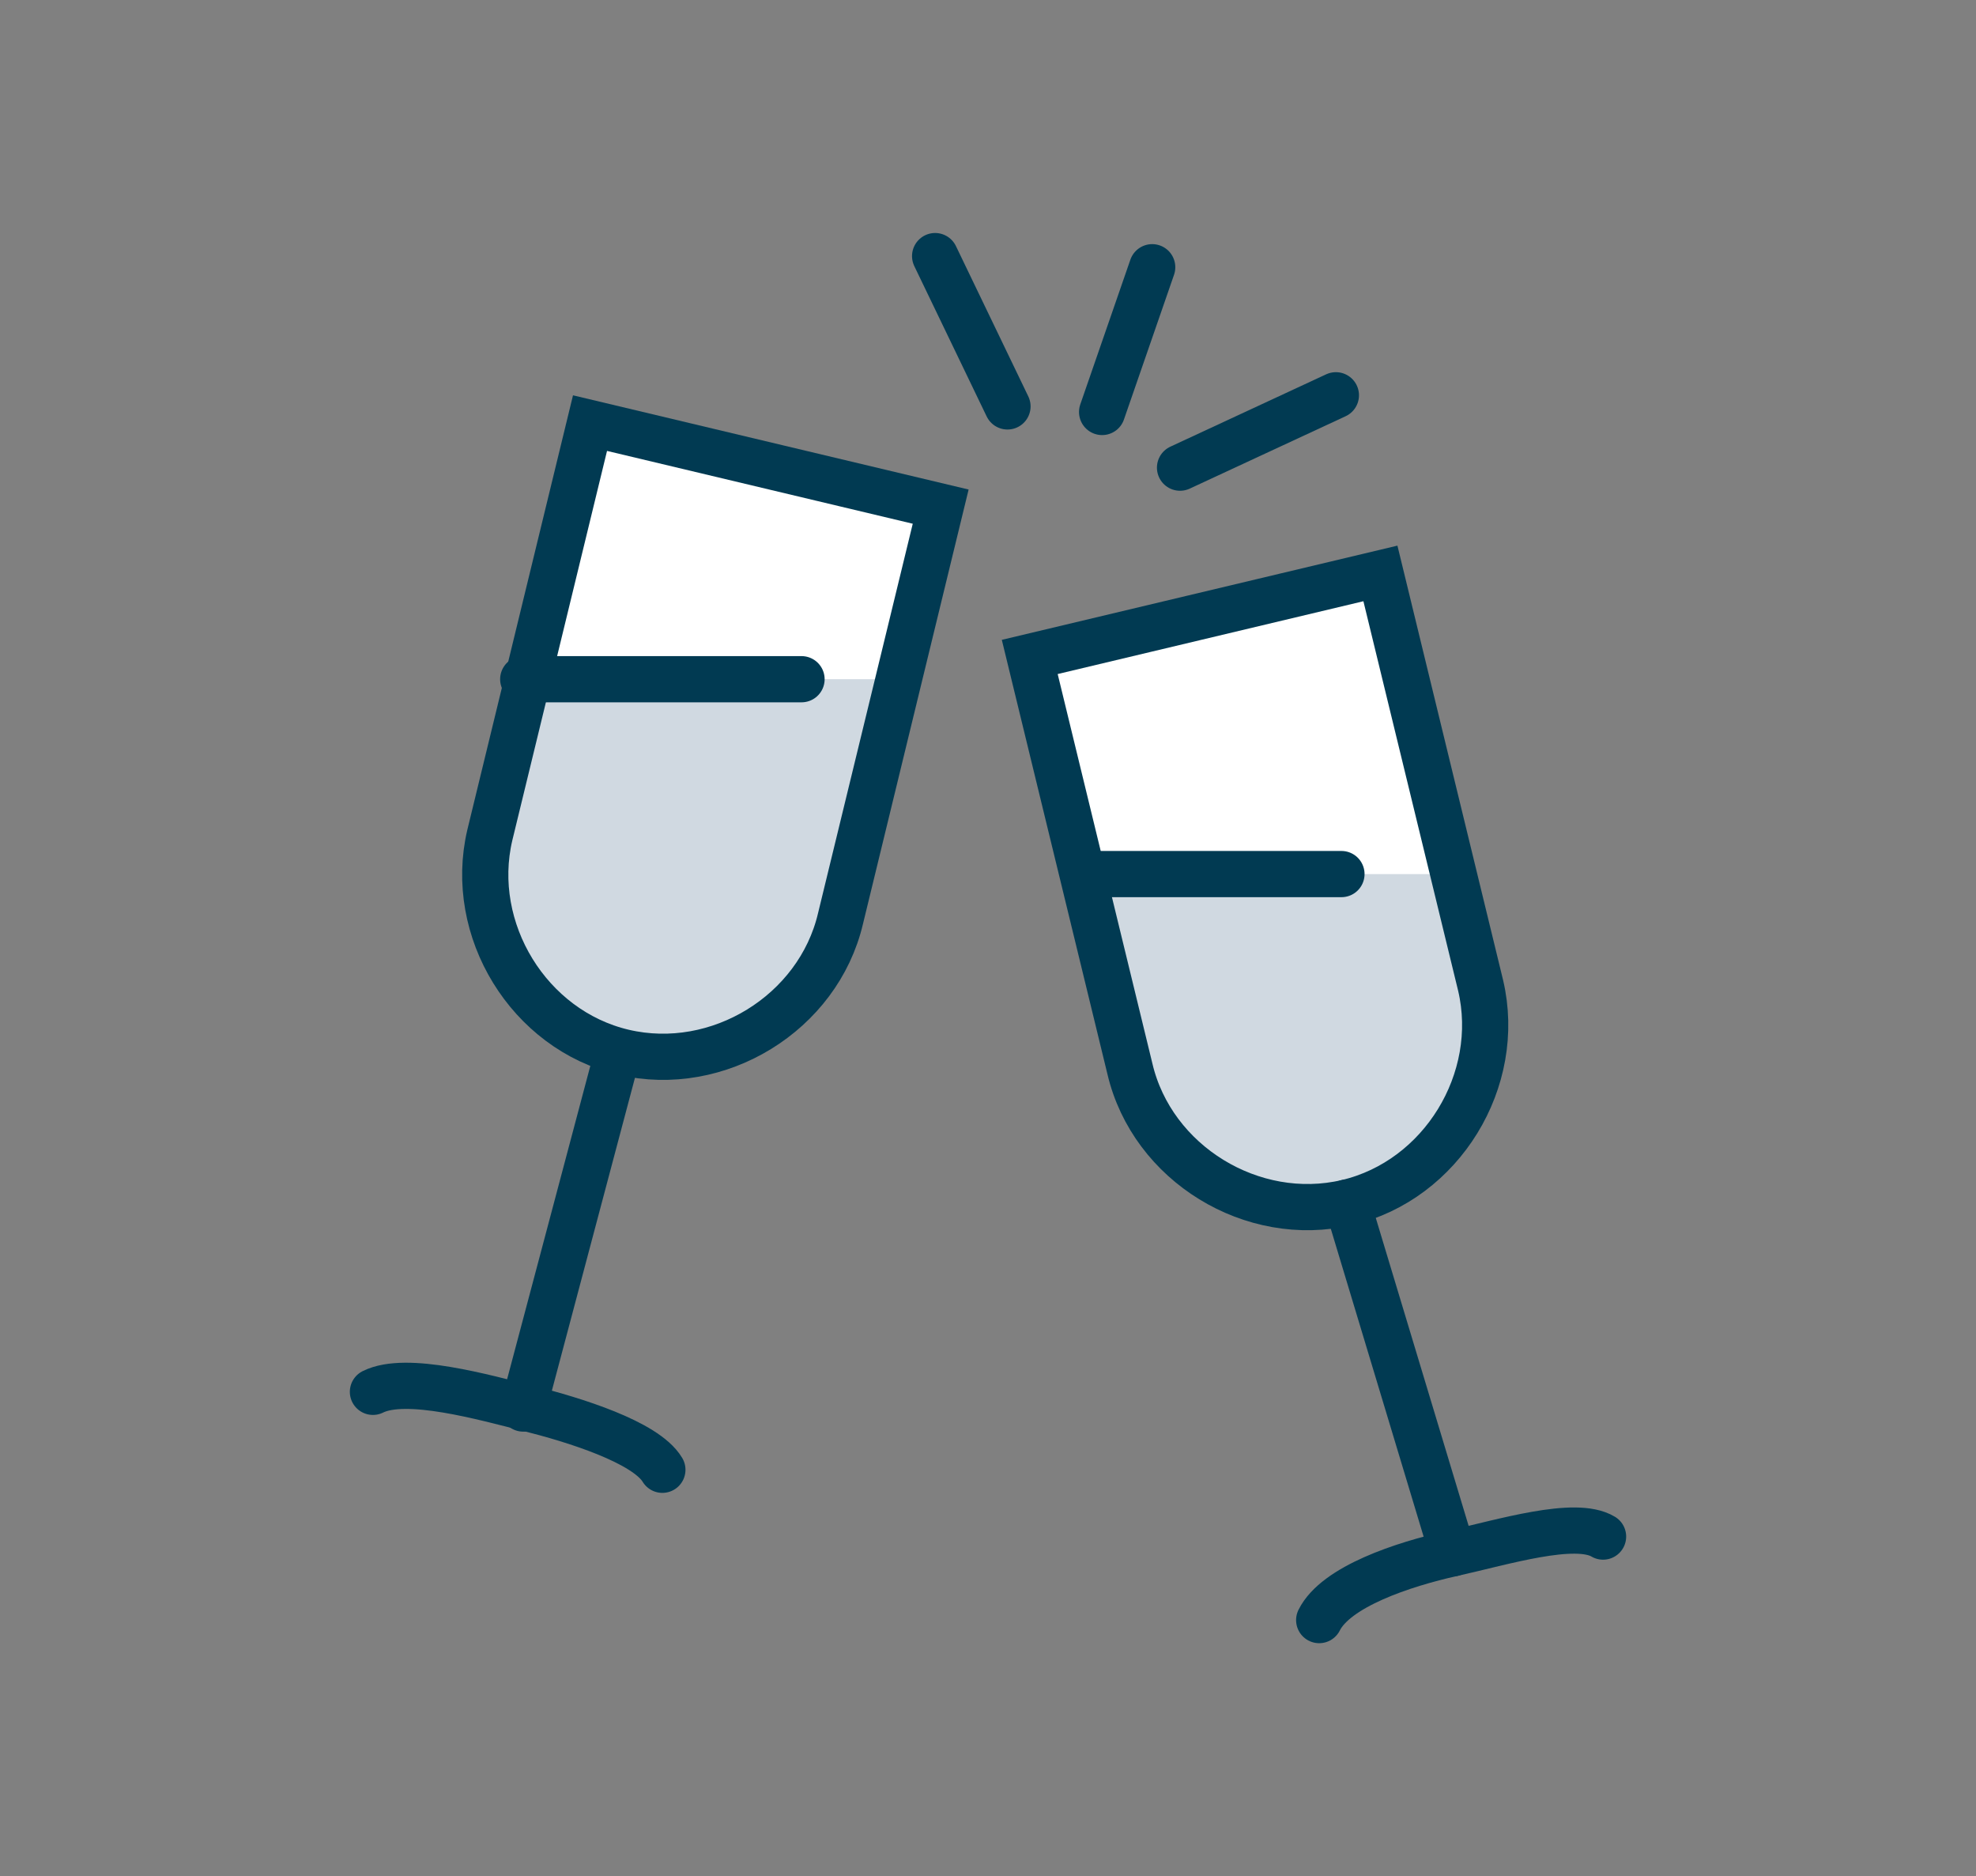
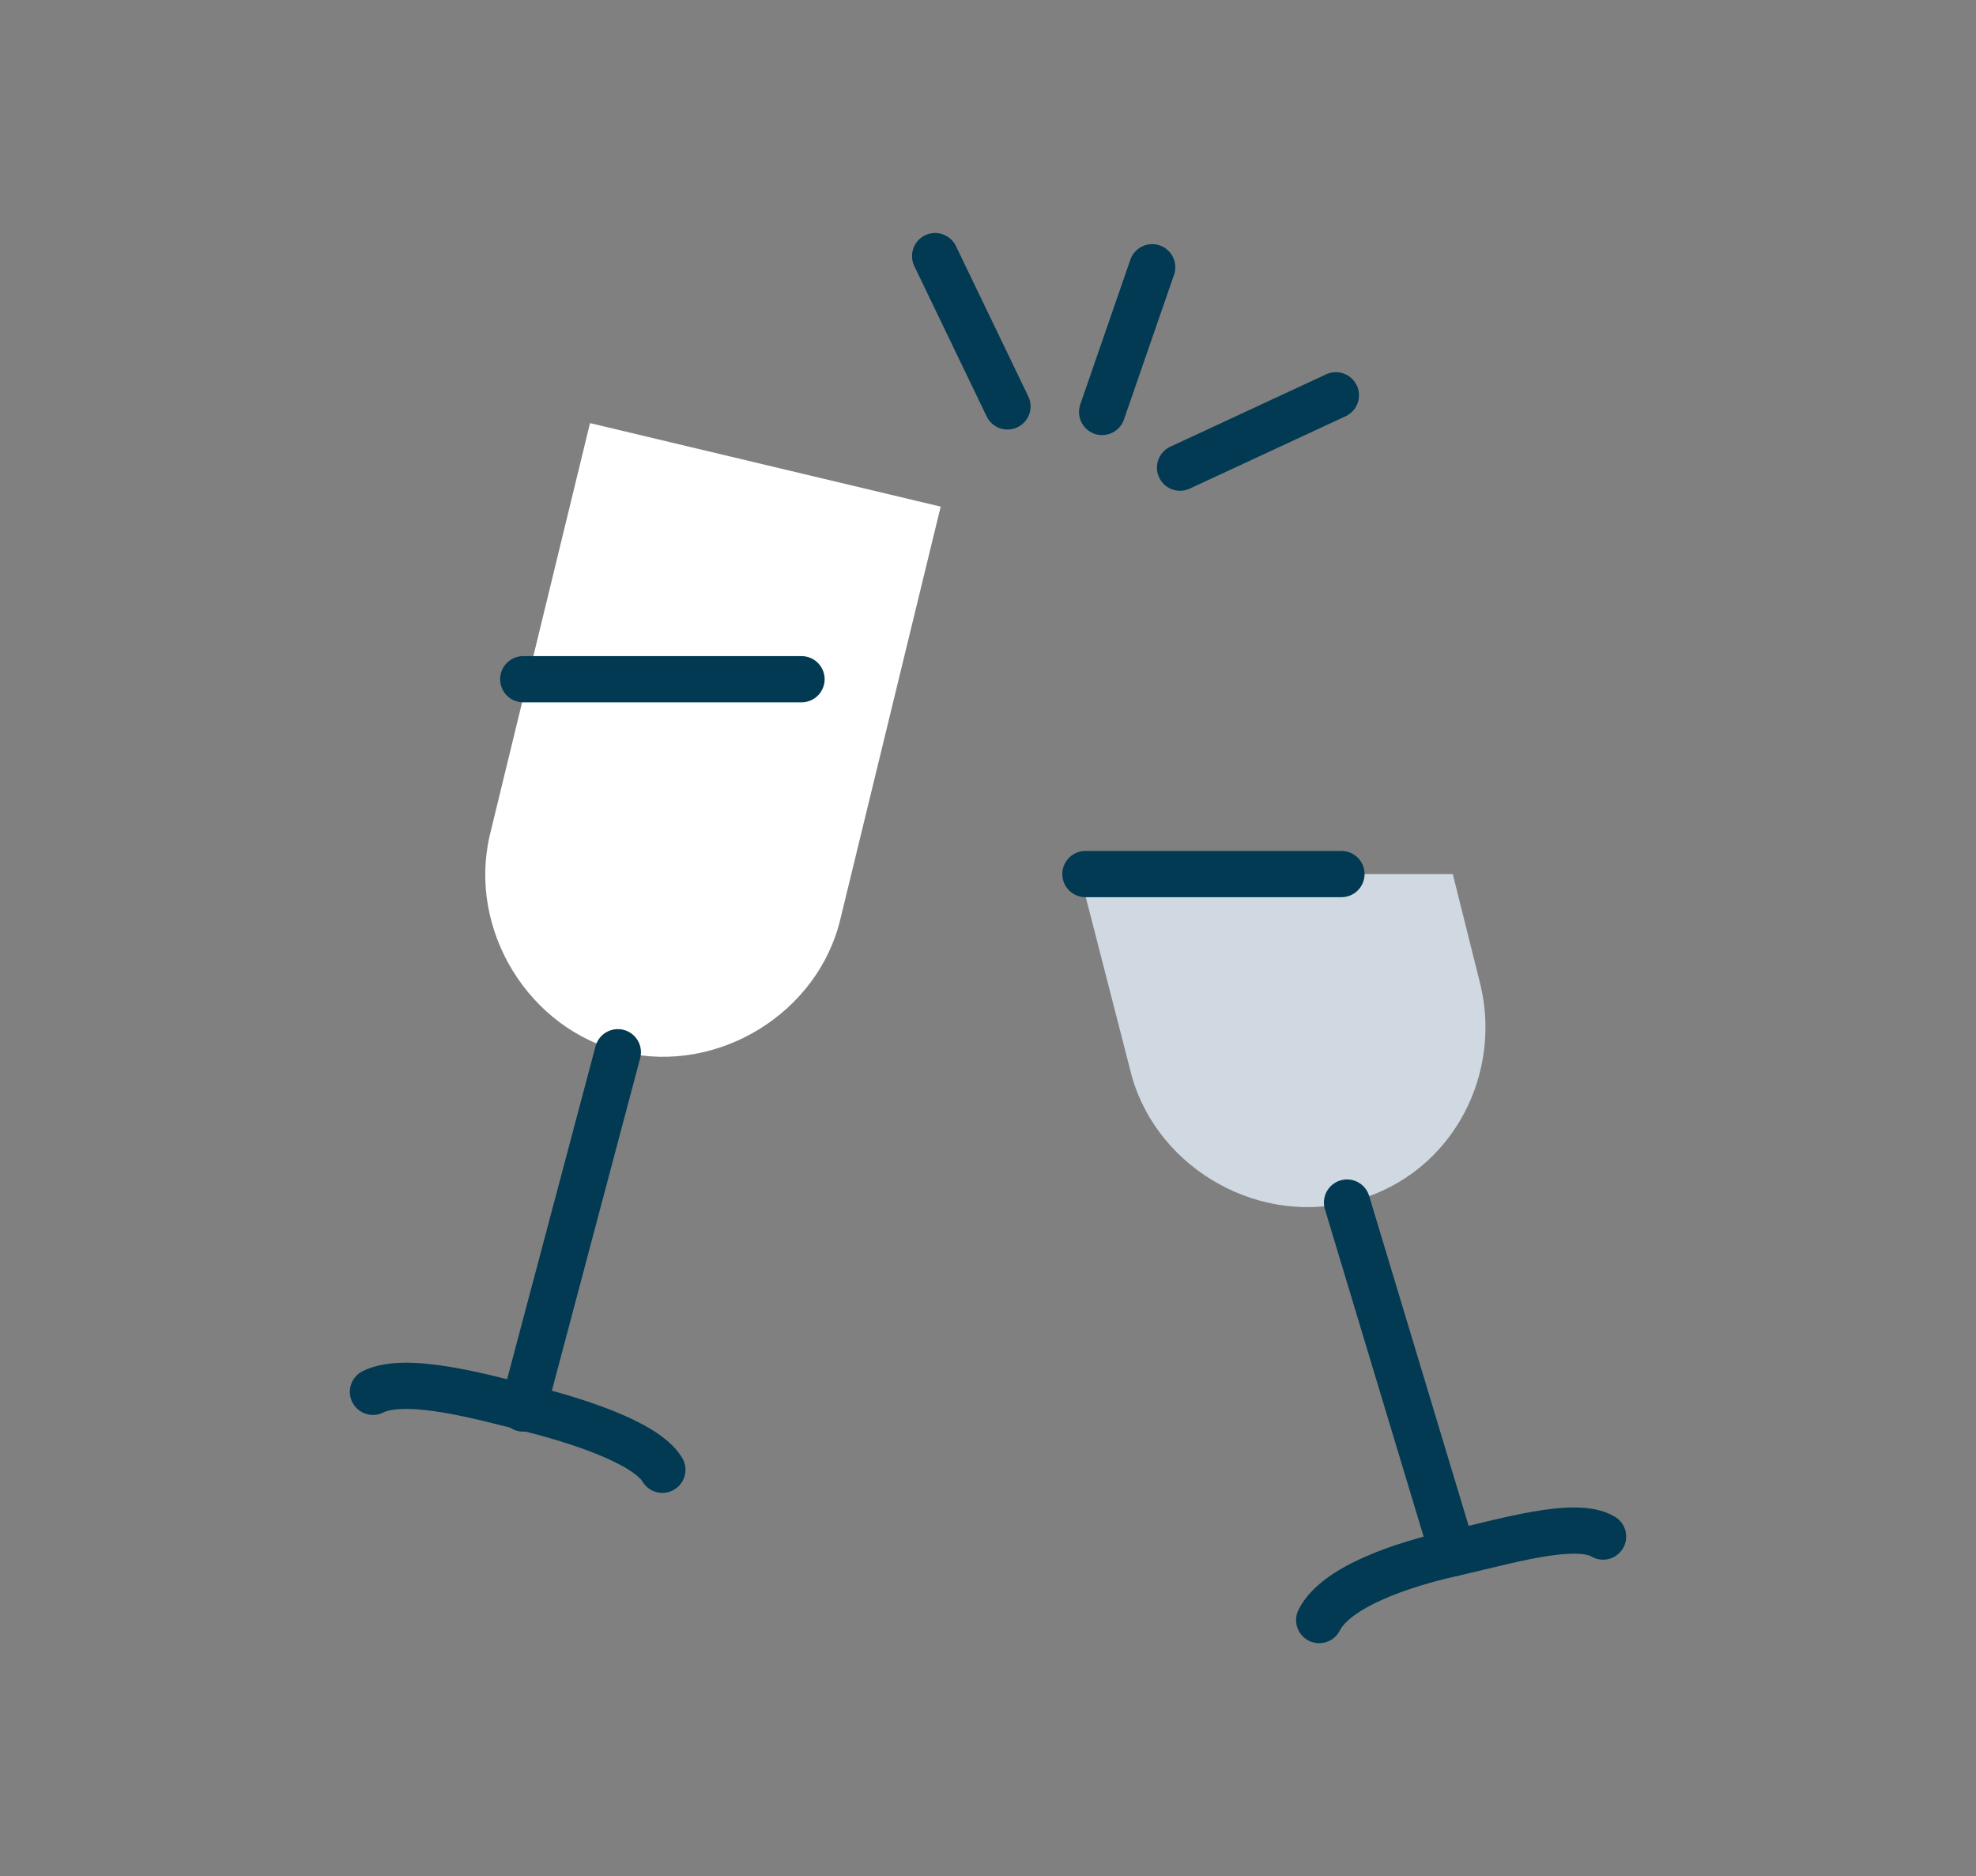
<svg xmlns="http://www.w3.org/2000/svg" version="1.1" x="0px" y="0px" viewBox="0 0 35.5 33.7" style="enable-background:new 0 0 35.5 33.7;" xml:space="preserve">
  <rect x="0" y="0" width="35.5" height="33.7" fill="#808080" stroke="none" />
  <style type="text/css">
	.st0{fill:#FFFFFF;}
	.st1{fill:#D0D9E1;}
	.st2{fill:none;stroke:#013A52;stroke-width:0.83;stroke-linecap:round;stroke-miterlimit:10;}
</style>
  <g id="Layer_2">
</g>
  <g id="Layer_1">
</g>
  <g id="Layer_3">
    <g>
      <path class="st0" d="M16.9,9.1l-1.8,7.4c-0.4,1.7-2.2,2.8-3.9,2.4c-1.7-0.4-2.8-2.2-2.4-3.9l1.8-7.4L16.9,9.1z" />
-       <path class="st0" d="M18.5,11.8l1.8,7.4c0.4,1.7,2.2,2.8,3.9,2.4c1.7-0.4,2.8-2.2,2.4-3.9l-1.8-7.4L18.5,11.8z" />
      <path class="st1" d="M26.6,17.7l-0.5-2h-6.7l0.9,3.5c0.4,1.7,2.2,2.8,3.9,2.4C26,21.2,27,19.4,26.6,17.7z" />
-       <path class="st1" d="M9.4,12.2L8.8,15c-0.4,1.7,0.6,3.5,2.4,3.9c1.7,0.4,3.5-0.7,3.9-2.4l1.1-4.3H9.4z" />
-       <path class="st2" d="M16.9,9.1l-1.8,7.4c-0.4,1.7-2.2,2.8-3.9,2.4c-1.7-0.4-2.8-2.2-2.4-3.9l1.8-7.4L16.9,9.1z" />
-       <path class="st2" d="M18.5,11.8l1.8,7.4c0.4,1.7,2.2,2.8,3.9,2.4c1.7-0.4,2.8-2.2,2.4-3.9l-1.8-7.4L18.5,11.8z" />
      <line class="st2" x1="14.4" y1="12.2" x2="9.4" y2="12.2" />
      <line class="st2" x1="24.1" y1="15.7" x2="19.5" y2="15.7" />
      <line class="st2" x1="18.1" y1="7.3" x2="16.8" y2="4.6" />
      <line class="st2" x1="21.2" y1="8.4" x2="24" y2="7.1" />
      <line class="st2" x1="19.8" y1="7.4" x2="20.7" y2="4.8" />
      <path class="st2" d="M11.9,26.4c-0.3-0.5-1.6-0.9-2.4-1.1S7.3,24.7,6.7,25" />
      <line class="st2" x1="11.1" y1="18.9" x2="9.4" y2="25.3" />
      <path class="st2" d="M28.8,27.6c-0.5-0.3-1.8,0.1-2.7,0.3s-2.1,0.6-2.4,1.2" />
      <line class="st2" x1="24.2" y1="21.6" x2="26.1" y2="27.9" />
    </g>
  </g>
</svg>